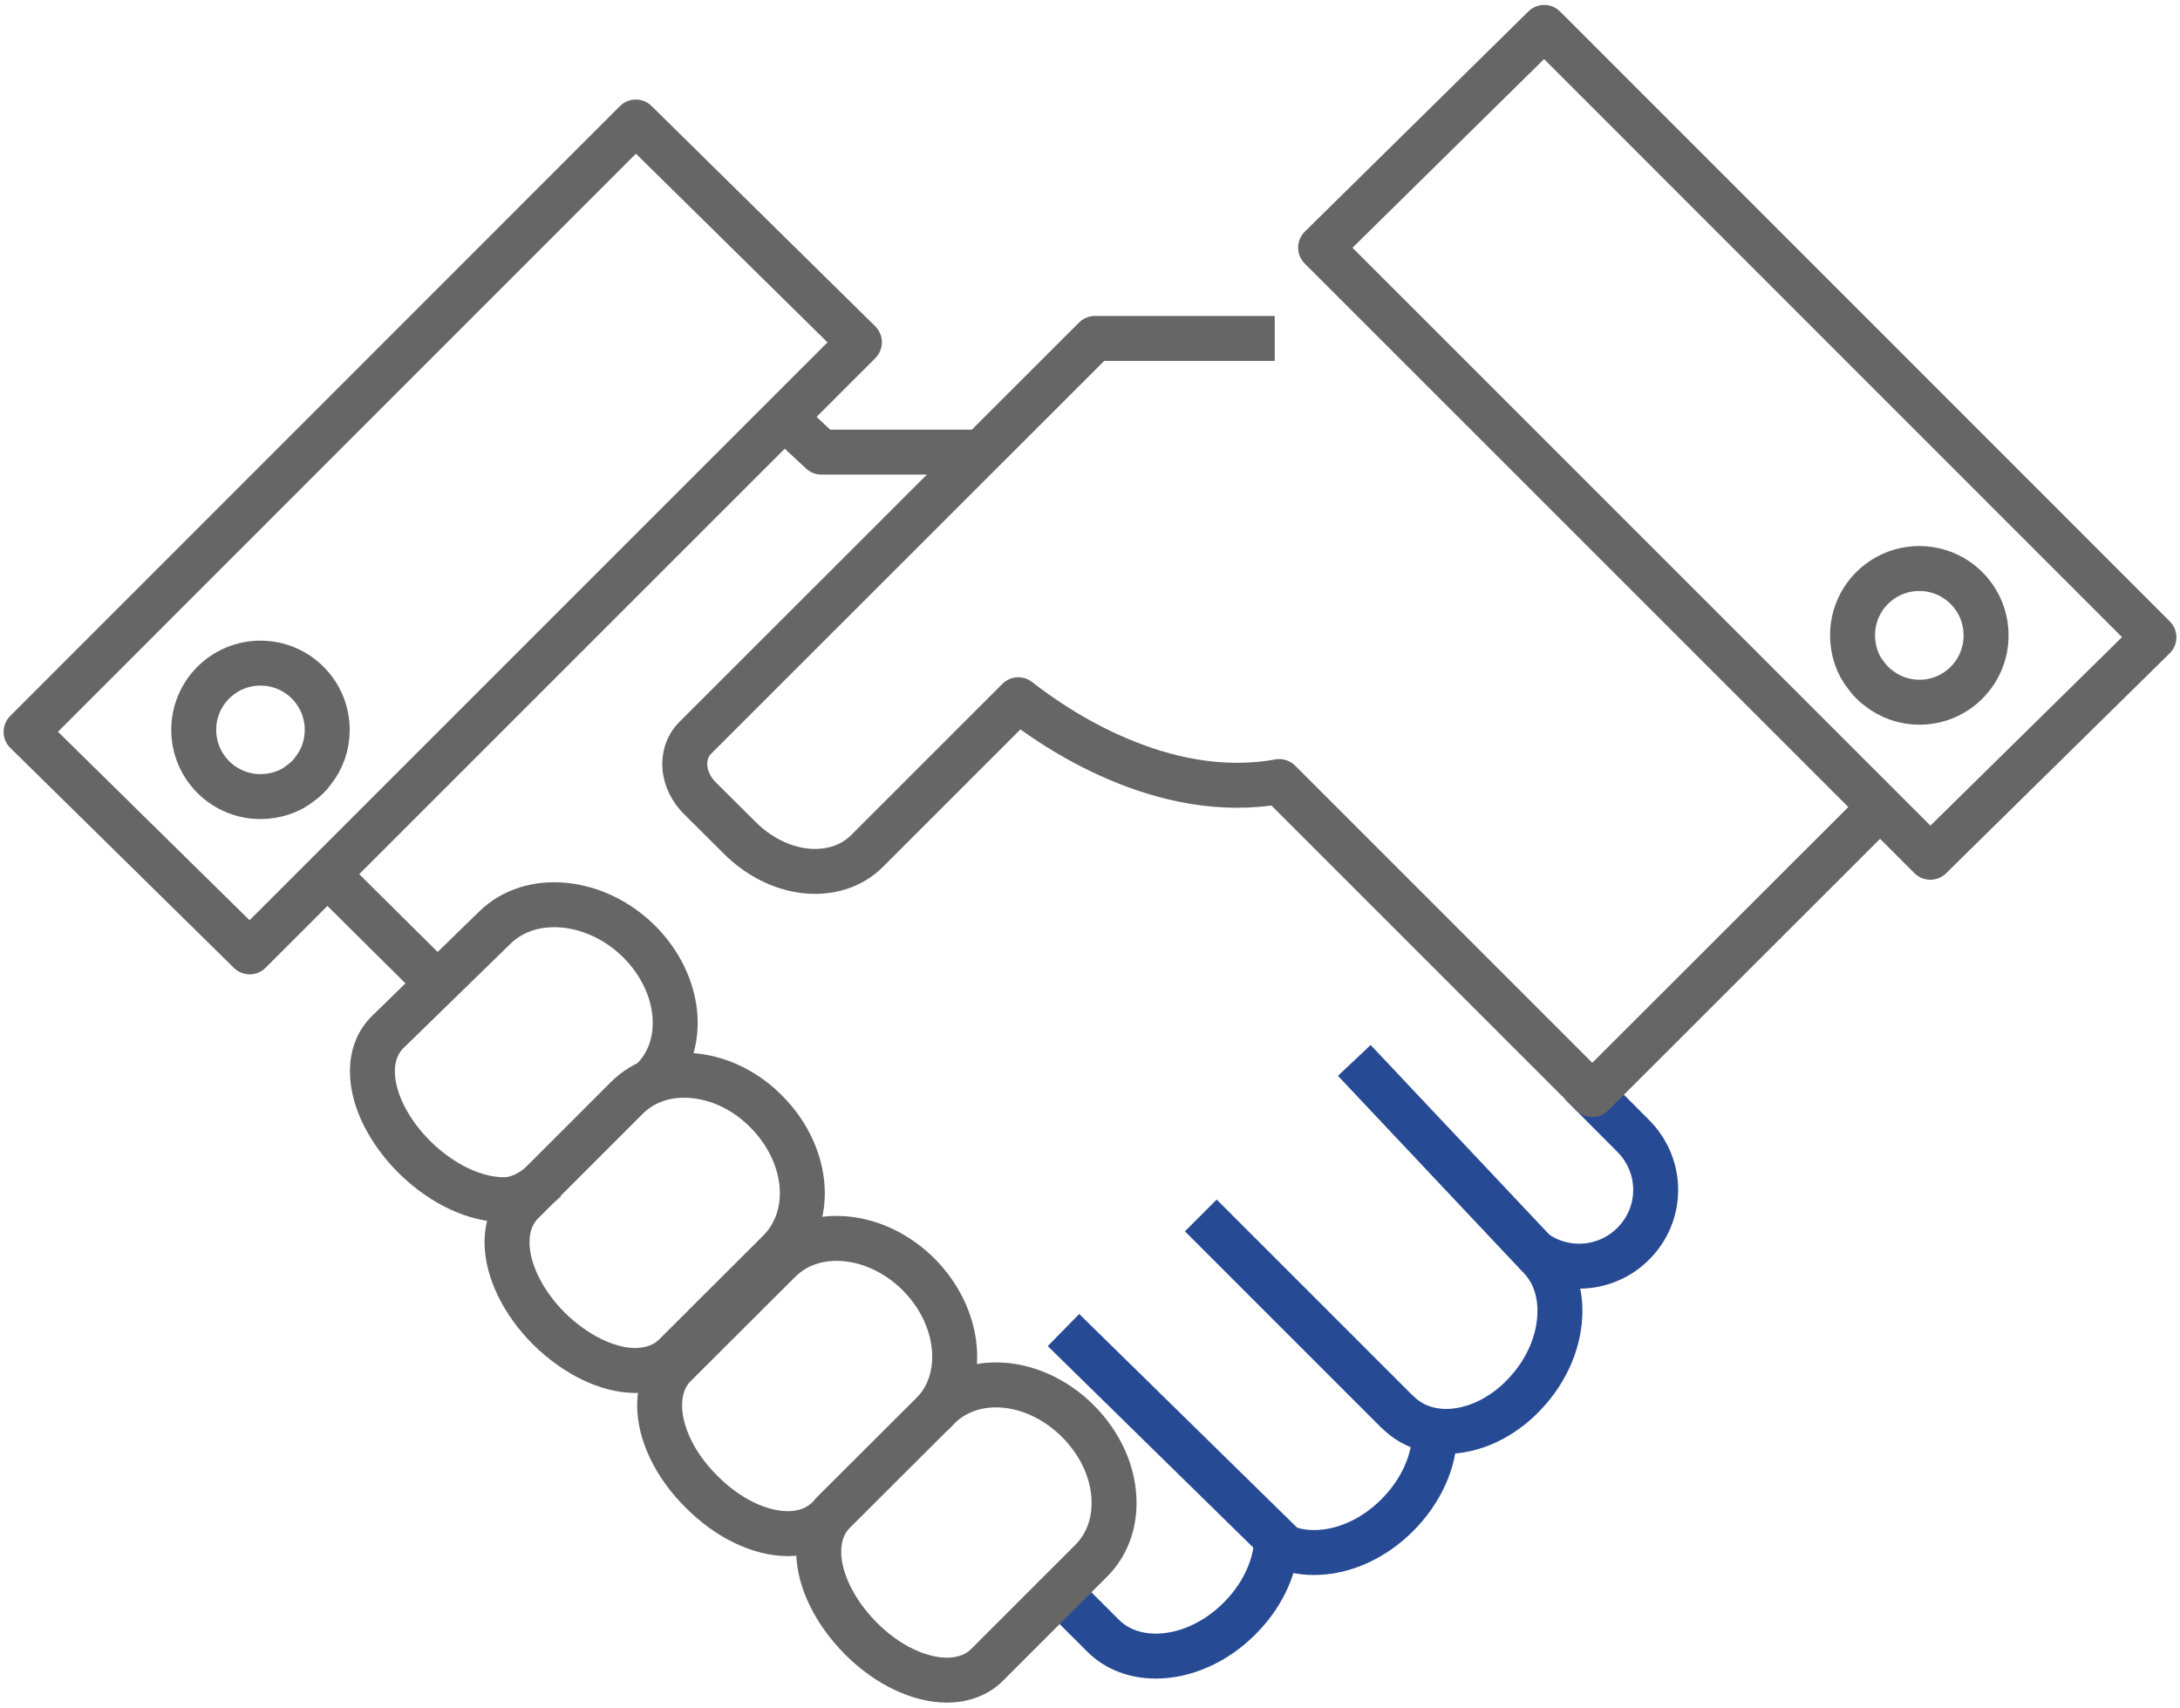
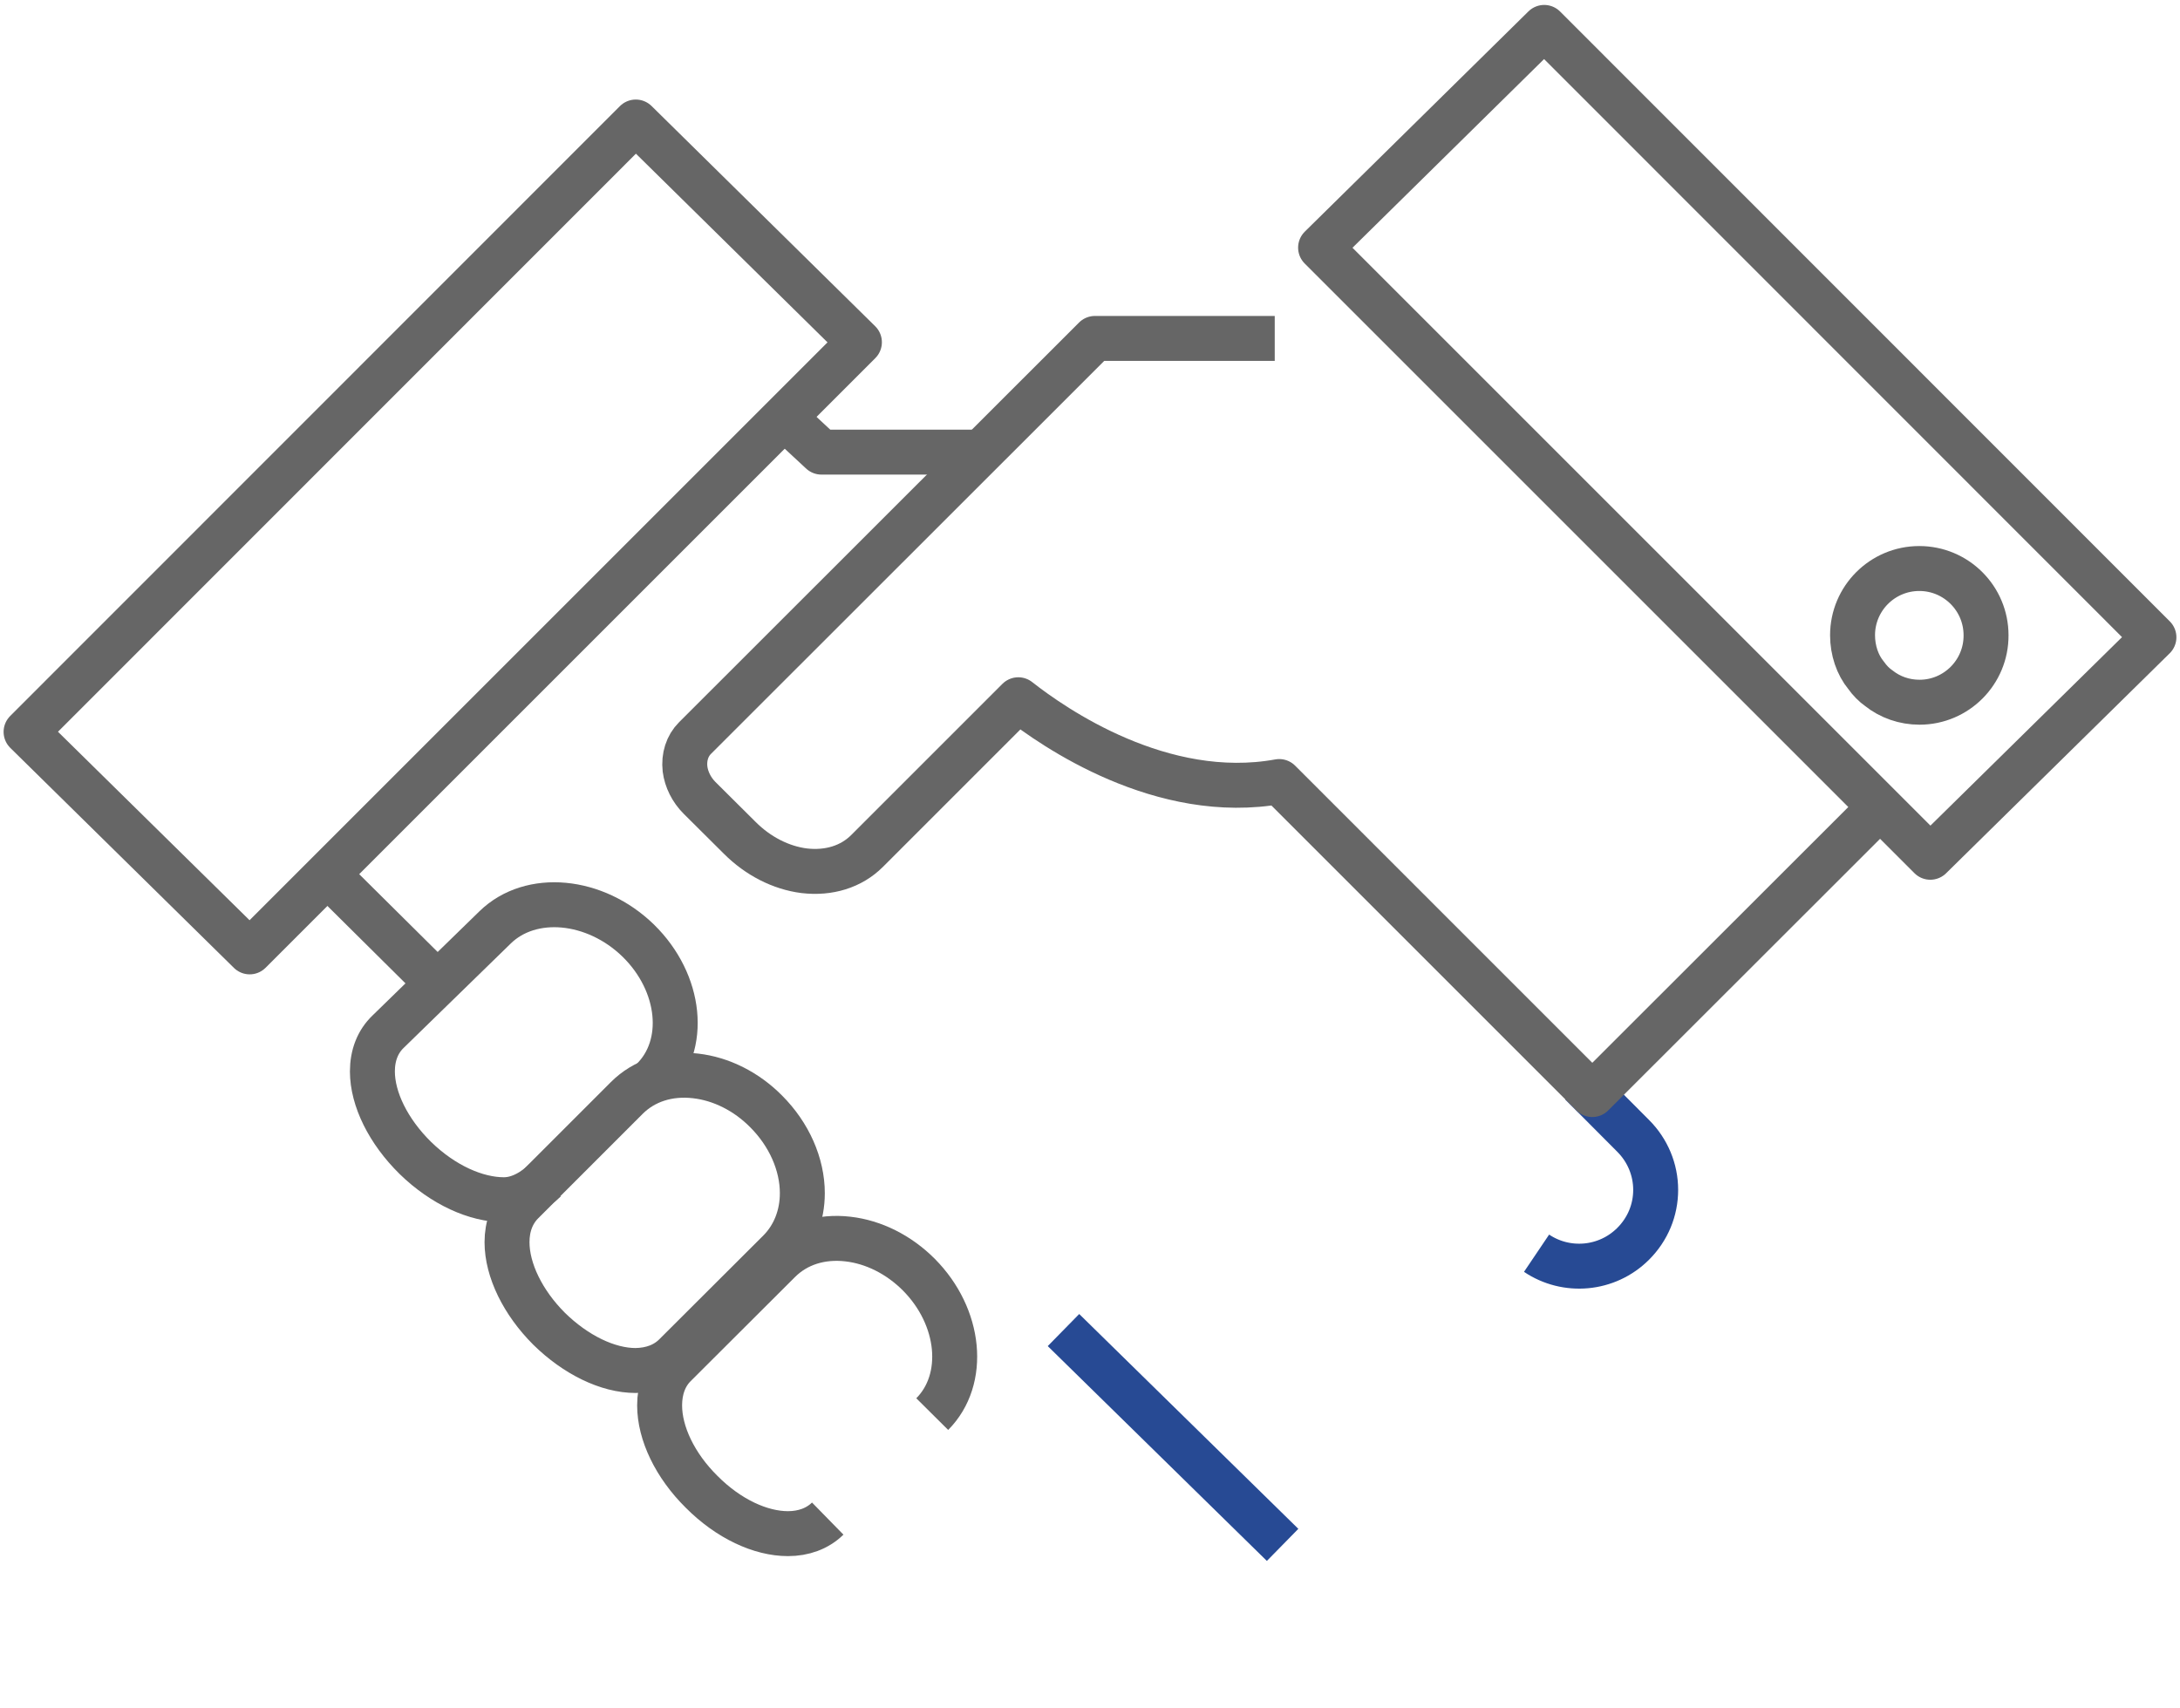
<svg xmlns="http://www.w3.org/2000/svg" version="1.1" id="图层_1" x="0px" y="0px" viewBox="0 0 97 76" style="enable-background:new 0 0 97 76;" xml:space="preserve">
  <style type="text/css">
	.st0{fill:none;stroke:#274A94;stroke-width:2;stroke-linejoin:round;stroke-miterlimit:10;}
	.st1{fill:none;stroke:#666666;stroke-width:2;stroke-linejoin:round;stroke-miterlimit:10;}
</style>
  <g>
    <path class="st0" d="M68.37,55.77c1.32,0.89,3.13,0.75,4.3-0.42c0.65-0.65,1-1.5,1-2.4c0-0.9-0.36-1.76-1-2.4l-2.32-2.33" />
-     <path class="st0" d="M60.26,47.19l8.28,8.79c0.57,0.6,0.87,1.42,0.87,2.36c0,1.3-0.57,2.65-1.57,3.7   c-1.02,1.09-2.32,1.66-3.49,1.66c-0.85,0-1.63-0.3-2.21-0.91" />
-     <path class="st0" d="M63.84,63.72c0,1.3-0.61,2.65-1.67,3.71c-1.06,1.06-2.4,1.66-3.7,1.66c0,0,0,0-0.01,0   c-0.61,0-1.17-0.14-1.66-0.4c-0.1,1.19-0.69,2.39-1.66,3.35c-1.09,1.09-2.46,1.66-3.71,1.66c-0.9,0-1.74-0.3-2.35-0.91l-2.41-2.41" />
-     <line class="st0" x1="62.19" y1="62.85" x2="53.43" y2="54.09" />
    <polyline class="st1" points="34.59,18.3 36.55,20.12 43.95,20.12  " />
    <line class="st1" x1="19.42" y1="43.72" x2="14.46" y2="38.8" />
-     <path class="st1" d="M42.14,74.77c-1.2,0-2.64-0.65-3.84-1.86c-1.17-1.18-1.87-2.62-1.87-3.85c0-0.72,0.23-1.33,0.68-1.78   l4.65-4.64c0.65-0.65,1.55-1.01,2.55-1.01c0,0,0,0,0.01,0c1.29,0,2.62,0.59,3.64,1.61c1.03,1.03,1.62,2.36,1.61,3.66   c0,1-0.36,1.9-1.01,2.55l-4.65,4.65C43.45,74.55,42.83,74.77,42.14,74.77z" />
    <path class="st1" d="M36.83,67.58c-0.46,0.45-1.08,0.67-1.77,0.67c-1.21,0-2.64-0.65-3.85-1.87c-1.17-1.16-1.86-2.59-1.86-3.84   c0-0.72,0.23-1.34,0.67-1.78l4.65-4.64c0.77-0.77,1.86-1.12,3.06-0.98c1.14,0.13,2.26,0.69,3.15,1.58c1.87,1.88,2.14,4.66,0.6,6.21   " />
    <path class="st1" d="M28.28,60.99c-1.24,0-2.67-0.7-3.85-1.86c-1.17-1.17-1.87-2.61-1.87-3.85c0-0.71,0.23-1.32,0.68-1.77   l4.65-4.65c0.77-0.77,1.86-1.12,3.06-0.98c1.14,0.13,2.26,0.69,3.14,1.58c1.02,1.02,1.61,2.35,1.61,3.64c0,1-0.36,1.91-1.01,2.57v0   l-4.65,4.64c-0.44,0.44-1.04,0.67-1.76,0.68C28.29,60.99,28.29,60.99,28.28,60.99z" />
    <path class="st1" d="M24.26,52.52c-0.47,0.45-1.12,0.87-1.84,0.87c-1.23,0-2.7-0.65-3.94-1.86c-1.2-1.18-1.91-2.62-1.91-3.85   c0-0.72,0.24-1.33,0.7-1.77l4.76-4.64c1.59-1.55,4.45-1.28,6.37,0.59c1.92,1.88,2.2,4.67,0.62,6.21" />
    <path class="st1" d="M83.74,35.83L70.85,48.71L56.92,34.78c-5.22,0.95-10.05-2.41-11.61-3.64l-6.73,6.73   c-0.7,0.7-1.7,1.01-2.8,0.88c-1.03-0.13-2.05-0.65-2.86-1.46l-1.79-1.78c-0.36-0.36-0.59-0.82-0.65-1.29   c-0.06-0.53,0.1-1.03,0.44-1.37l17.8-17.79h8" />
    <g>
      <path class="st1" d="M85.89,38.15L58.76,11.02l9.95-9.8l27.13,27.14L85.89,38.15z" />
      <path class="st1" d="M85.41,31.25c-0.67,0-1.31-0.22-1.82-0.63c-0.19-0.13-0.4-0.34-0.56-0.57c-0.38-0.46-0.6-1.11-0.6-1.78    c0-1.64,1.33-2.97,2.97-2.97c1.64,0,2.97,1.33,2.97,2.97C88.38,29.91,87.05,31.25,85.41,31.25z" />
    </g>
    <g>
      <path class="st1" d="M11.11,42.36l-9.95-9.79L28.29,5.43l9.95,9.8L11.11,42.36z" />
-       <path class="st1" d="M11.59,35.45c-1.64,0-2.97-1.33-2.97-2.97c0-1.64,1.33-2.97,2.97-2.97s2.97,1.33,2.97,2.97    c0,0.67-0.22,1.31-0.63,1.82c-0.13,0.19-0.34,0.4-0.57,0.56C12.9,35.23,12.26,35.45,11.59,35.45z" />
    </g>
    <line class="st0" x1="47.32" y1="59.19" x2="57.07" y2="68.75" />
  </g>
</svg>